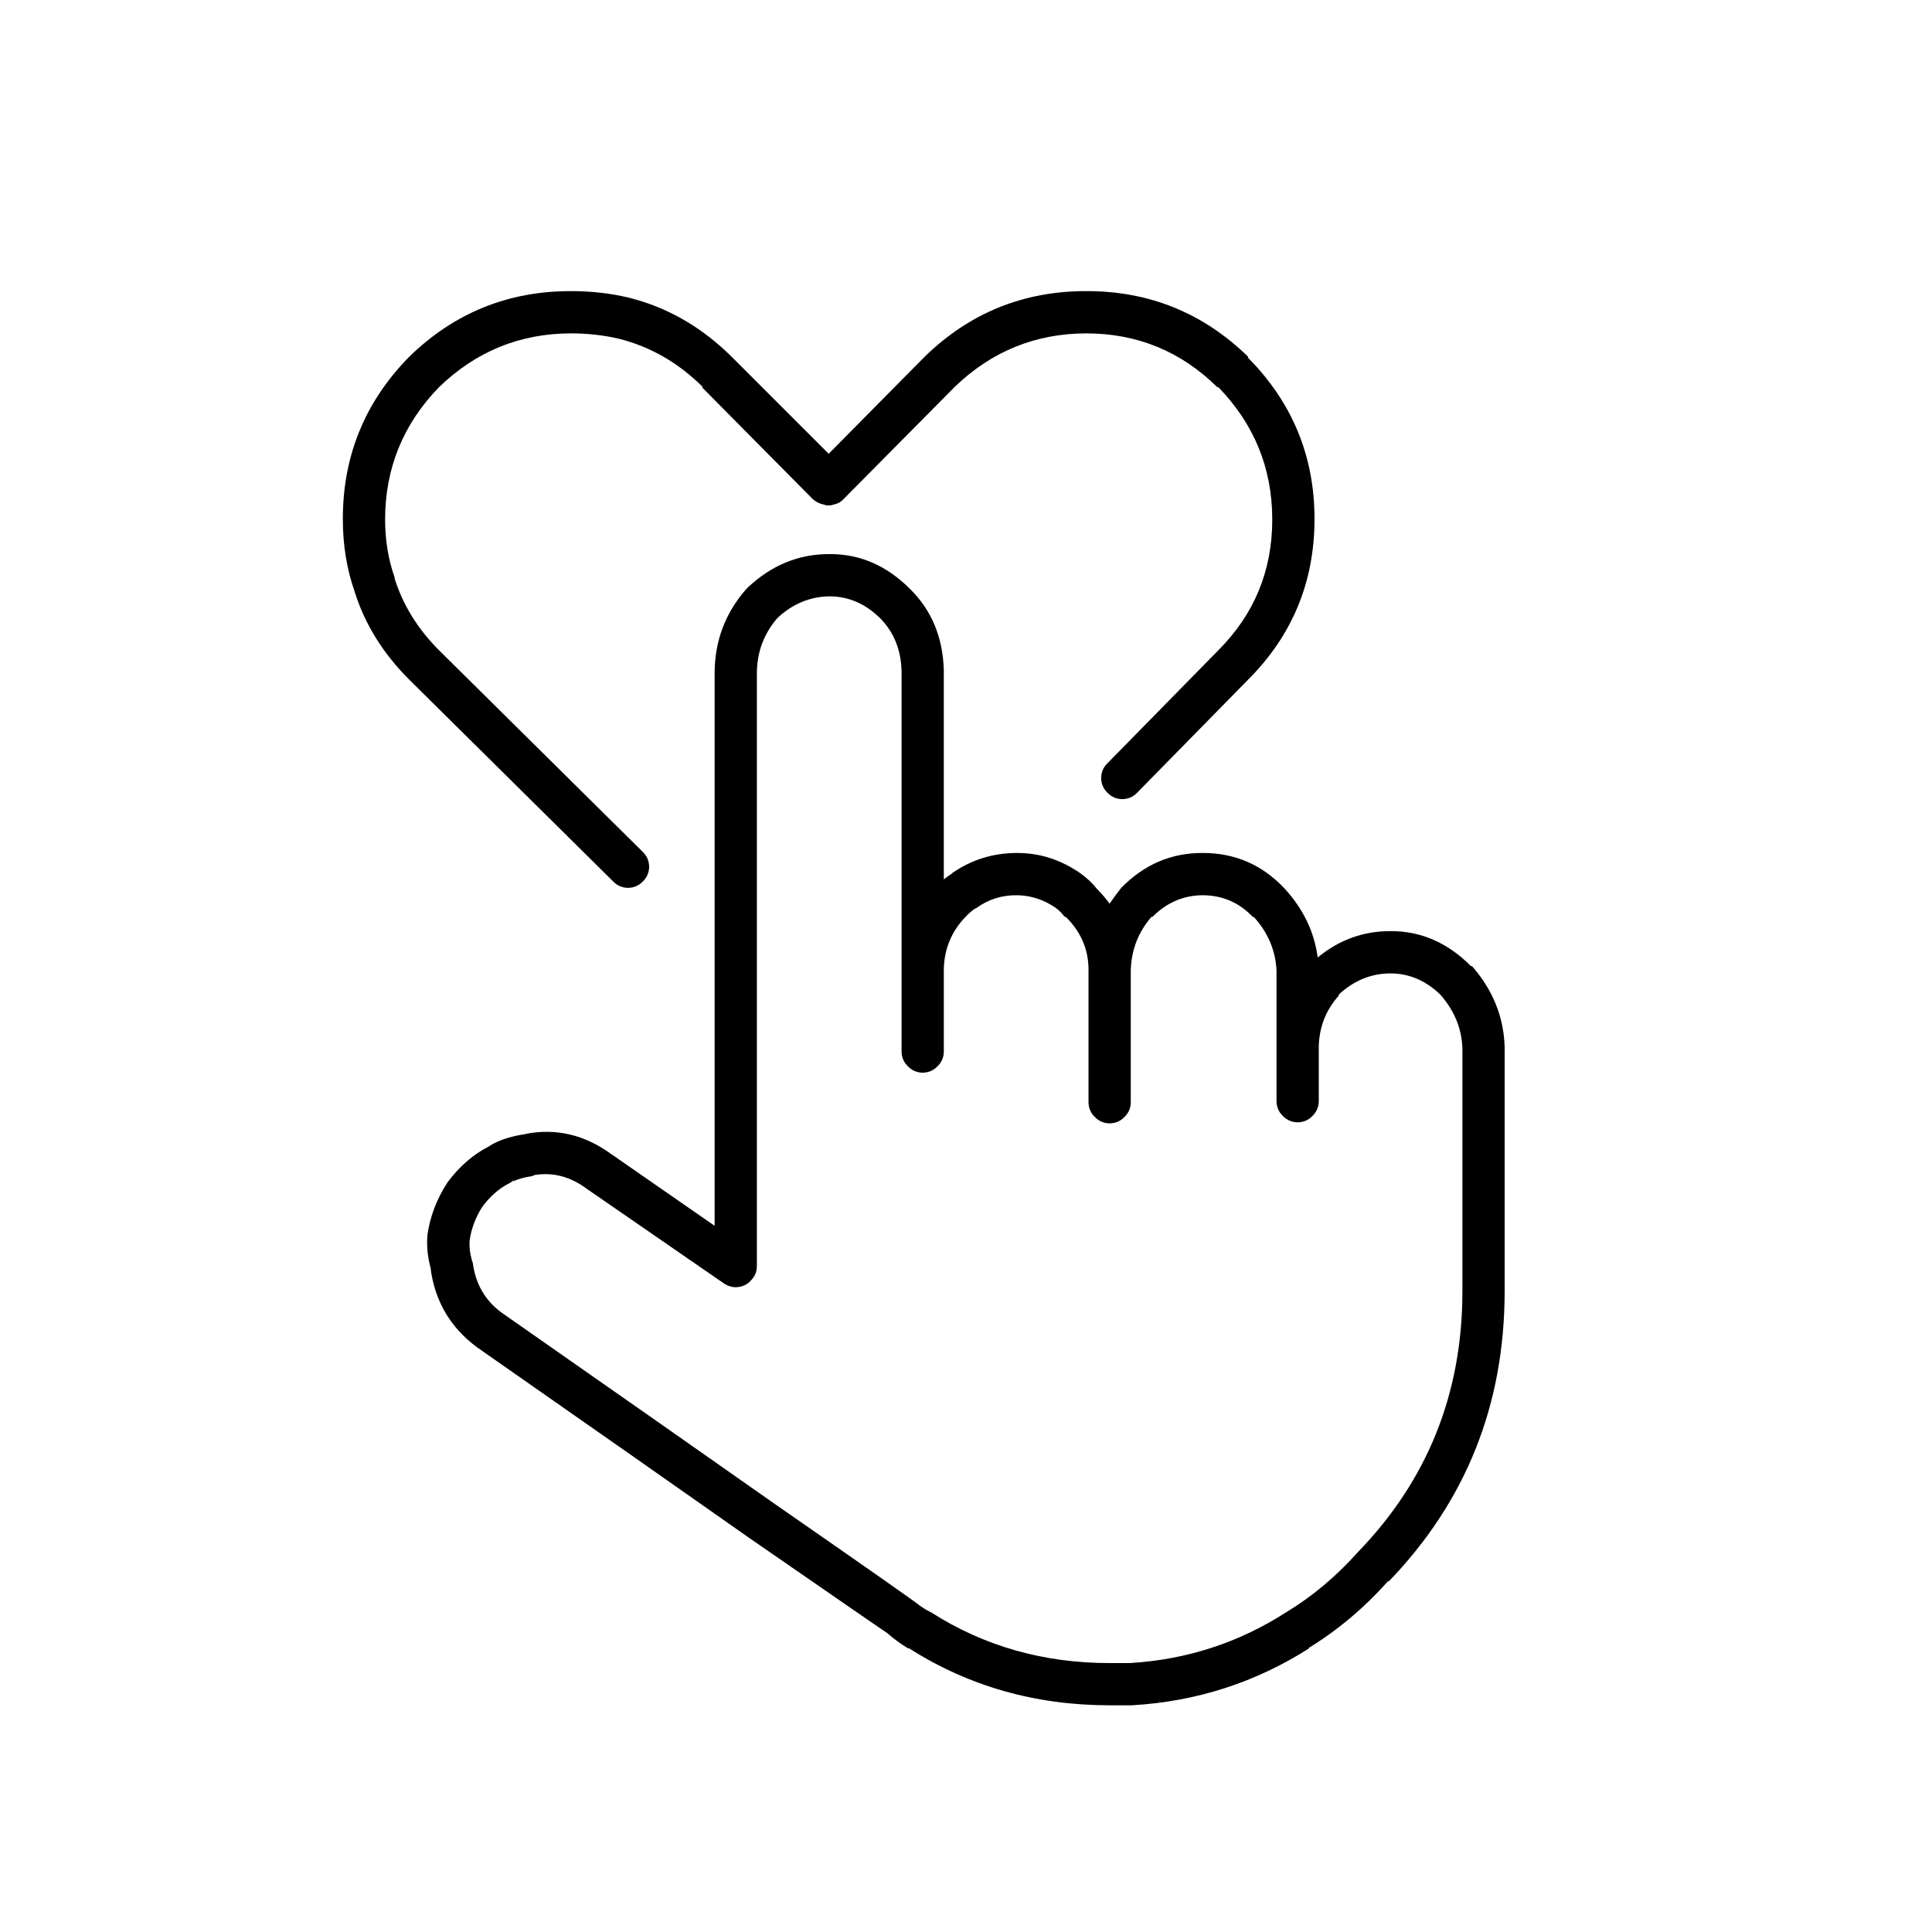
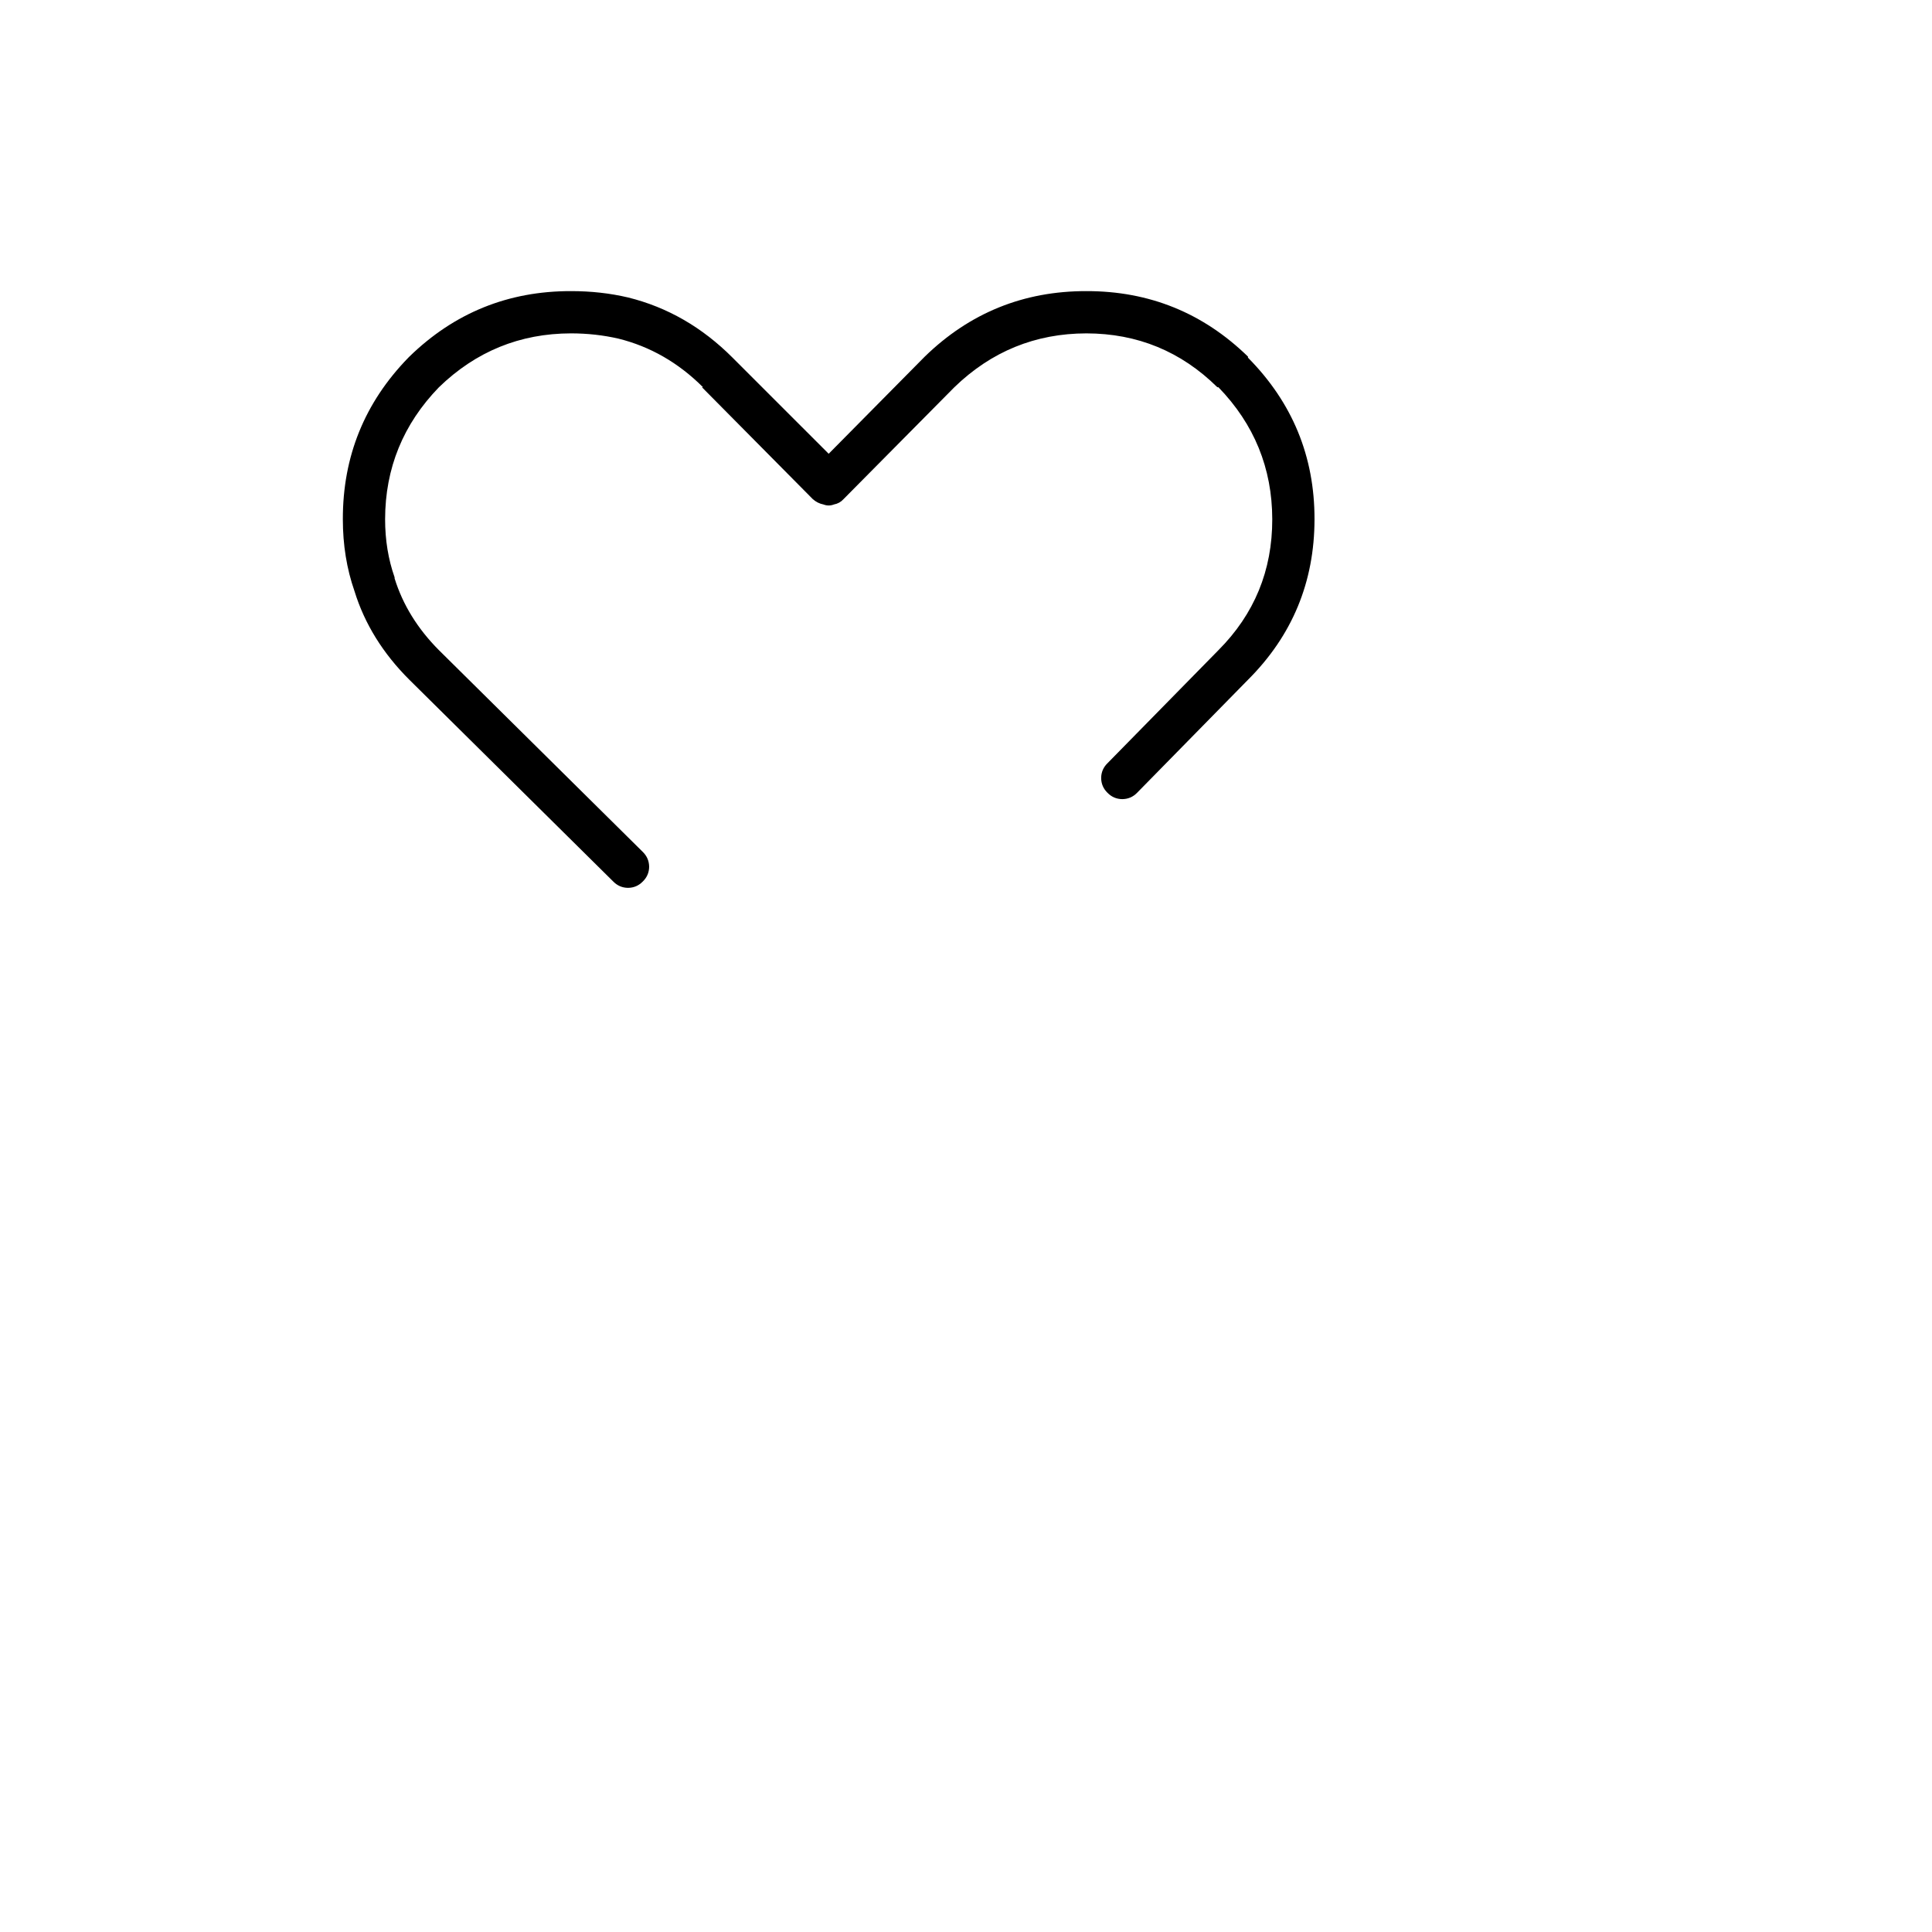
<svg xmlns="http://www.w3.org/2000/svg" fill="#000000" width="800px" height="800px" version="1.1" viewBox="144 144 512 512">
  <g>
    <path d="m466.89 246.62c9.492 9.797 14.25 21.461 14.273 34.984 0.016 13.582-4.742 25.148-14.273 34.707l-29.391 29.949c-1.105 1.082-1.664 2.387-1.68 3.918 0.016 1.535 0.574 2.84 1.68 3.922 1.078 1.105 2.387 1.664 3.918 1.676 1.535-0.012 2.84-0.57 3.918-1.676l29.391-29.949c11.738-11.715 17.617-25.895 17.633-42.547 0.023-16.637-5.852-30.91-17.633-42.82v-0.281c-11.914-11.594-26.188-17.379-42.824-17.355-16.637-0.023-30.91 5.762-42.824 17.355l-25.469 25.75-25.473-25.469c-8.051-8.066-17.285-13.387-27.707-15.957-4.789-1.125-9.828-1.684-15.117-1.68-16.637-0.023-30.91 5.762-42.82 17.355l-0.281 0.281c-11.594 11.91-17.379 26.184-17.355 42.82 0 6.805 1.027 13.148 3.082 19.035 2.672 8.668 7.523 16.504 14.555 23.512l54.02 53.457c1.09 1.109 2.394 1.668 3.918 1.68 1.531-0.012 2.836-0.574 3.918-1.68 1.109-1.086 1.668-2.391 1.68-3.918-0.02-1.531-0.578-2.836-1.68-3.918l-54.02-53.461c-5.66-5.68-9.578-12.027-11.758-19.031v-0.281c-1.676-4.75-2.516-9.883-2.516-15.395 0.023-13.523 4.781-25.188 14.273-34.984 9.797-9.492 21.461-14.25 34.984-14.273 4.367 0.004 8.566 0.469 12.598 1.398 8.422 2.094 15.887 6.387 22.391 12.875h-0.281l29.391 29.668c0.848 0.738 1.781 1.207 2.797 1.398 0.934 0.363 1.867 0.363 2.801 0 1.016-0.191 1.855-0.66 2.519-1.398l29.387-29.668c9.801-9.492 21.461-14.25 34.988-14.273 13.527 0.023 25.094 4.781 34.707 14.273z" />
-     <path d="m394.12 321.63c-0.242-8.734-3.227-15.918-8.957-21.551-6.164-6.191-13.254-9.273-21.273-9.238-8.191-0.051-15.469 2.934-21.832 8.957-0.094 0.188-0.184 0.281-0.277 0.281-5.602 6.387-8.398 13.852-8.398 22.391v146.38l-27.43-19.031c-7.055-5.113-14.609-6.887-22.672-5.32h0.281c-3.434 0.477-6.328 1.316-8.676 2.519-0.562 0.301-1.031 0.578-1.398 0.84-4.129 2.106-7.769 5.277-10.918 9.516-2.859 4.418-4.629 9.086-5.316 13.996v0.281c-0.234 2.934 0.137 6.012 1.117 9.234l-0.277-0.84c1.141 8.754 5.246 15.754 12.312 20.992 30.32 21.176 54.297 37.973 71.934 50.383 24.391 16.863 36.703 25.355 36.945 25.469 0.094 0.094 0.188 0.184 0.281 0.281 1.523 1.312 3.203 2.523 5.039 3.637 0.18 0.059 0.273 0.059 0.277 0 15.816 10.074 33.543 15.113 53.18 15.117h5.598 0.281c17.059-0.984 32.734-6.019 47.023-15.117h-0.281c7.777-4.734 14.871-10.707 21.273-17.91v0.277c20.523-21.238 30.785-46.895 30.789-76.969v-64.656c-0.199-7.988-3.094-15.172-8.68-21.551-0.094 0.047-0.188 0.047-0.277 0-6.168-6.191-13.258-9.273-21.273-9.238-7.227-0.016-13.664 2.316-19.312 6.996-0.895-6.859-3.883-13.016-8.957-18.473-5.875-6.176-13.059-9.254-21.551-9.234-8.293-0.035-15.477 3.043-21.551 9.234-1.117 1.395-2.144 2.793-3.082 4.199-1.074-1.457-2.289-2.856-3.637-4.199l0.281 0.281c-1.152-1.477-2.648-2.879-4.481-4.199-5.203-3.578-10.801-5.352-16.793-5.316-6.301 0.023-11.992 1.797-17.074 5.316-0.051 0.09-0.145 0.184-0.281 0.281-0.699 0.441-1.352 0.91-1.957 1.398v-55.418m-16.793-13.715c3.598 3.695 5.465 8.359 5.598 13.992v100.77c0.012 1.531 0.57 2.836 1.68 3.918 1.078 1.105 2.383 1.664 3.918 1.68 1.531-0.016 2.84-0.574 3.918-1.68 1.105-1.082 1.668-2.387 1.68-3.918v-22.113c0.188-5.199 2.055-9.676 5.598-13.434 0.184-0.094 0.277-0.188 0.281-0.281 0.668-0.707 1.414-1.359 2.238-1.961 0.234-0.094 0.422-0.188 0.559-0.277 3.117-2.266 6.66-3.387 10.637-3.359 3.711 0.031 7.16 1.152 10.355 3.359 0.965 0.73 1.711 1.477 2.238 2.238 0.23 0.094 0.418 0.188 0.562 0.281 3.879 3.906 5.84 8.477 5.875 13.715v35.266c0.016 1.531 0.574 2.84 1.68 3.918 1.082 1.105 2.387 1.668 3.918 1.68 1.535-0.012 2.84-0.574 3.922-1.68 1.105-1.078 1.664-2.387 1.676-3.918v-34.988c0.16-5.441 2.027-10.199 5.602-14.273v0.281c3.812-3.887 8.289-5.844 13.434-5.879 5.316 0.02 9.793 1.977 13.434 5.879v-0.281c3.816 4.133 5.867 8.891 6.16 14.273v34.707c0.012 1.535 0.57 2.84 1.676 3.918 1.082 1.109 2.387 1.668 3.922 1.68 1.531-0.012 2.836-0.57 3.918-1.68 1.105-1.078 1.664-2.383 1.68-3.918v-14.555c0.148-5.184 1.922-9.66 5.316-13.434v-0.281c3.988-3.711 8.562-5.578 13.715-5.598 5.047 0.035 9.523 1.992 13.434 5.879l-0.277-0.281c3.742 4.258 5.703 9.016 5.875 14.277v64.375c0.004 27.02-9.23 50.066-27.707 69.133-5.727 6.418-12.07 11.734-19.035 15.953-12.578 8.074-26.387 12.551-41.422 13.438h-5.32c-17.523 0-33.289-4.477-47.301-13.438-0.141-0.043-0.328-0.137-0.559-0.277-1.219-0.629-2.34-1.375-3.359-2.242l0.281 0.281c-0.133-0.258-12.918-9.215-38.348-26.871-17.633-12.406-41.609-29.199-71.934-50.379-4.324-3.219-6.84-7.606-7.555-13.156-0.074-0.18-0.168-0.461-0.281-0.84-0.484-1.707-0.672-3.387-0.559-5.039 0.43-3.113 1.551-6.098 3.359-8.957 2.078-2.777 4.41-4.828 6.996-6.156 0.605-0.254 1.07-0.629 1.398-1.117l-0.277 0.559c1.379-0.66 3.059-1.129 5.035-1.398 0.227-0.043 0.41-0.137 0.562-0.281 4.941-0.848 9.605 0.367 13.992 3.637l36.105 24.91c1.285 0.91 2.59 1.281 3.922 1.121 1.488-0.16 2.699-0.816 3.637-1.957 0.938-0.992 1.402-2.203 1.398-3.641v-157.02c0.004-5.512 1.777-10.363 5.32-14.555 0.098 0.004 0.191-0.09 0.277-0.281 4.027-3.684 8.598-5.551 13.715-5.598 5.047 0.035 9.523 1.992 13.438 5.879z" />
  </g>
</svg>